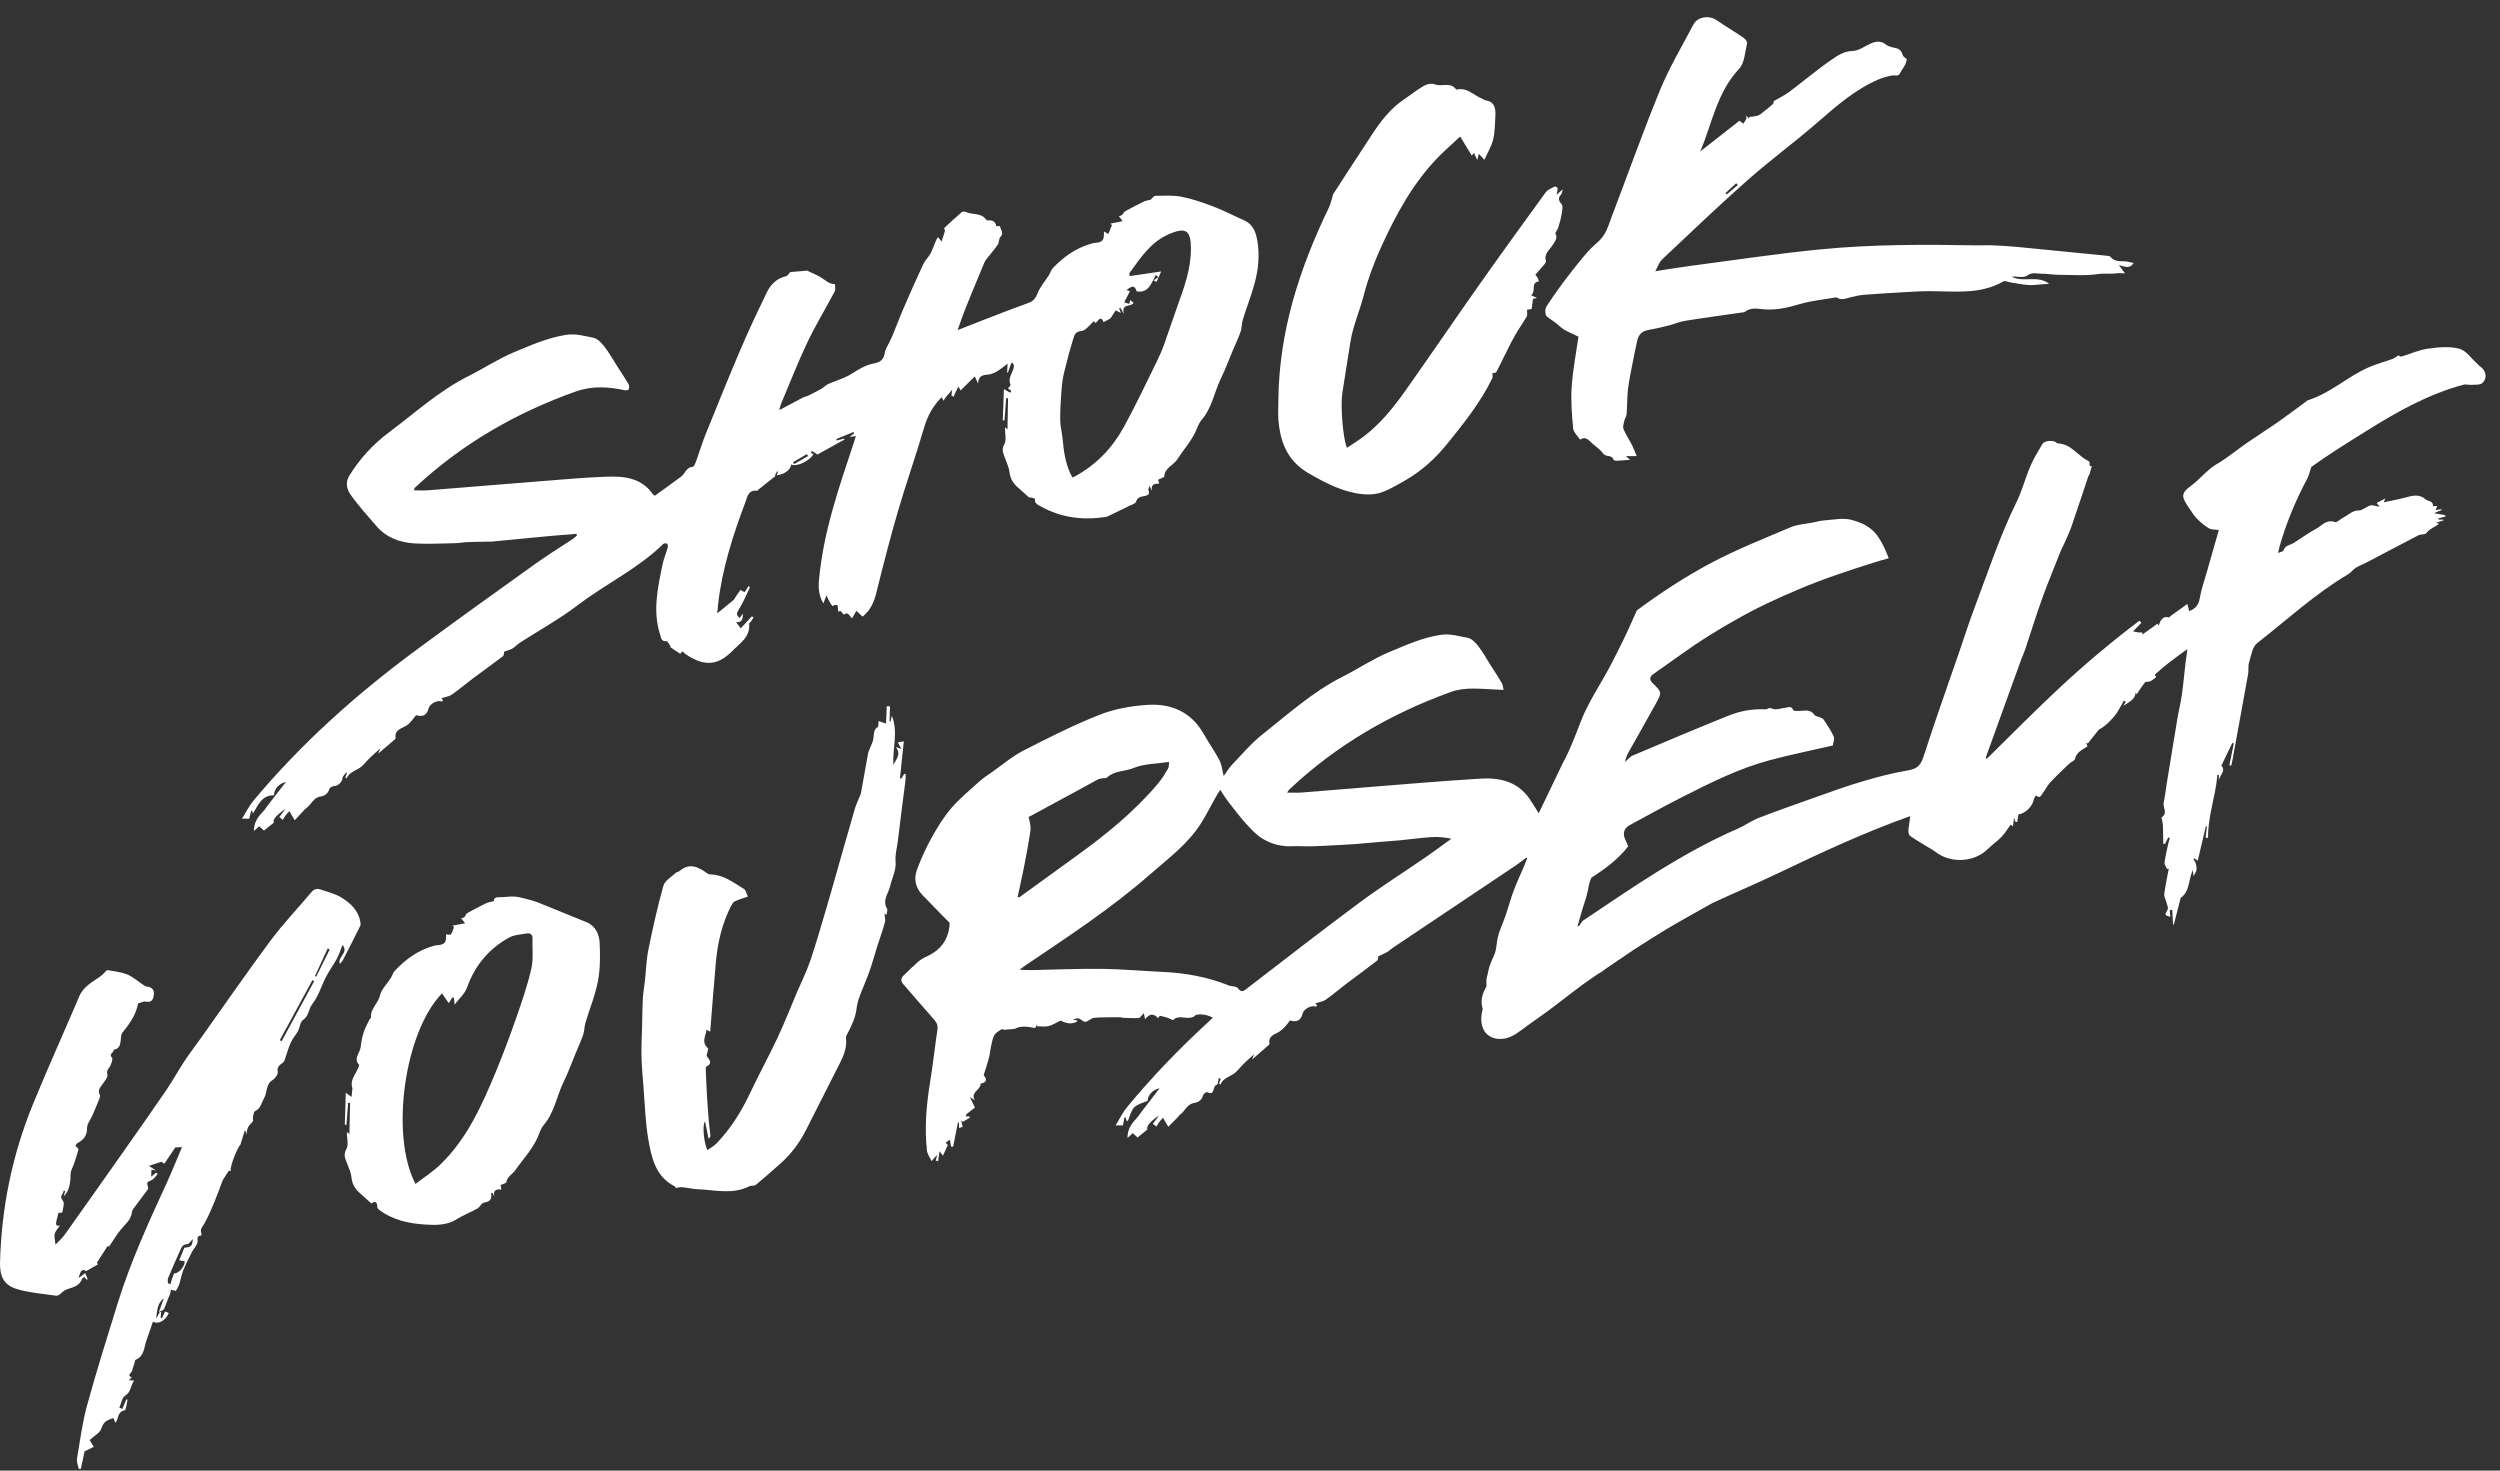
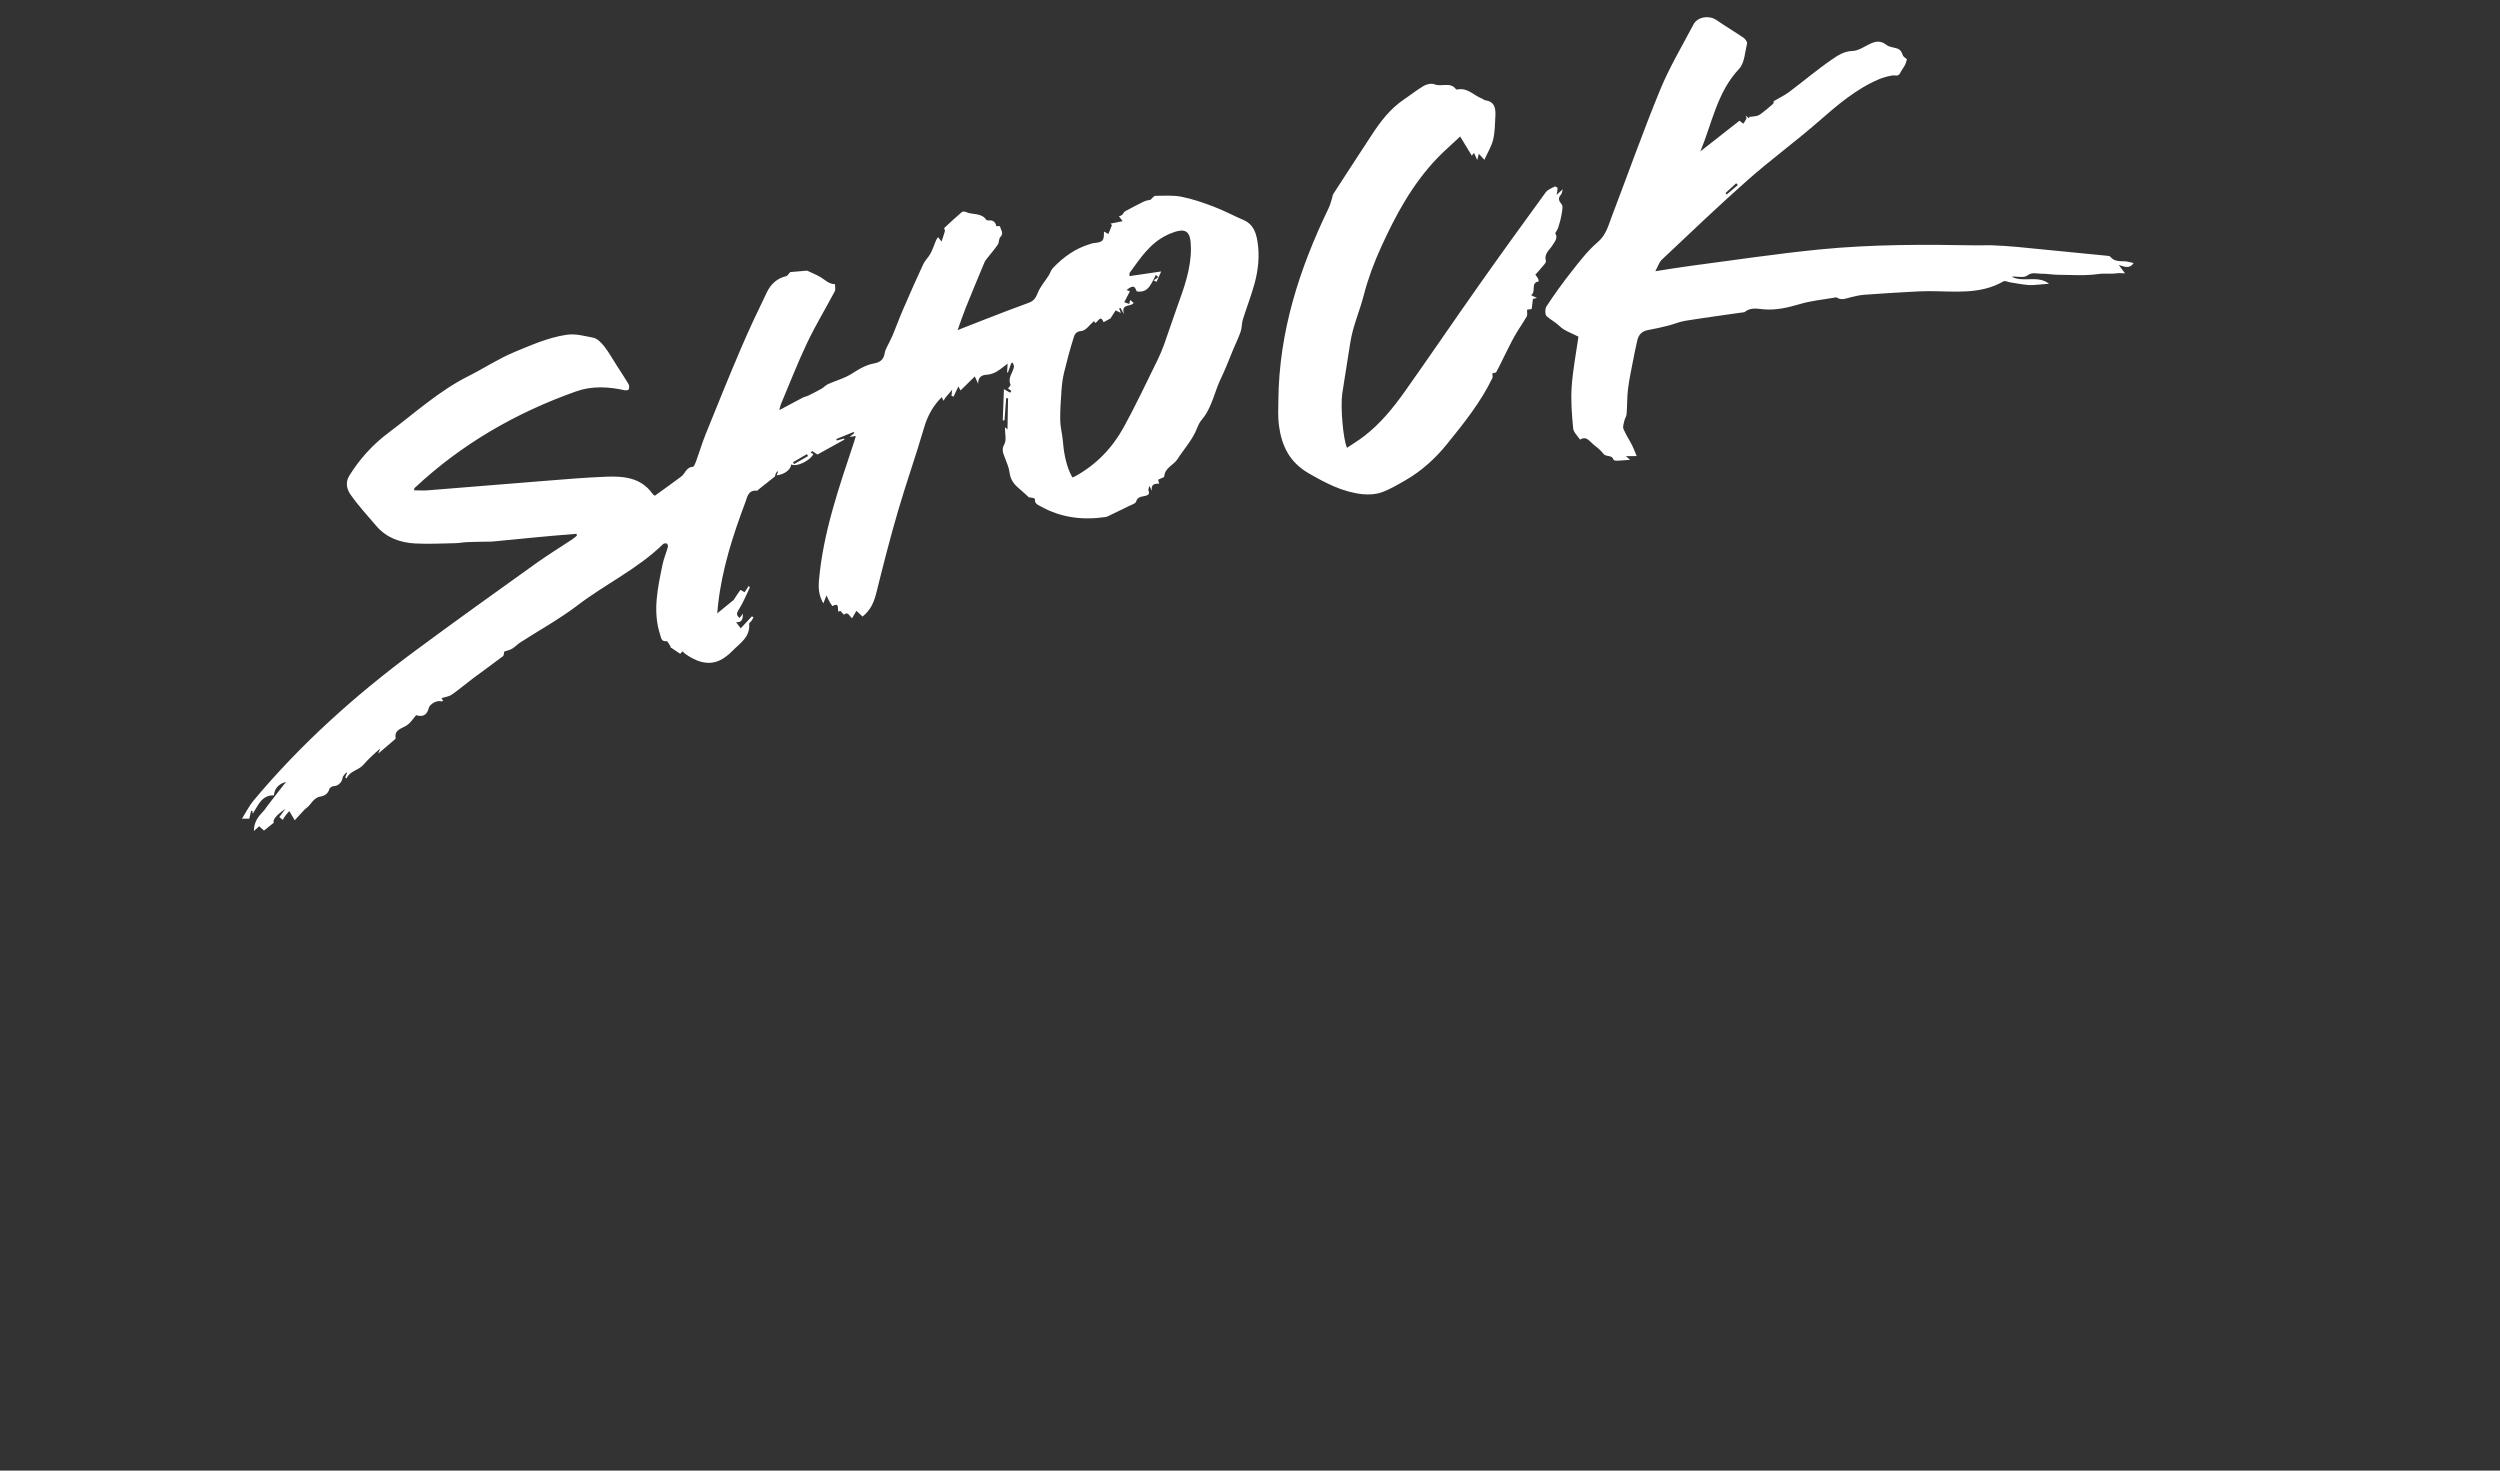
<svg xmlns="http://www.w3.org/2000/svg" width="102" height="60" viewBox="0 0 102 60" fill="none">
  <rect x="0" y="0" width="102" height="60" fill="#333333" stroke="none" />
  <path fill-rule="evenodd" clip-rule="evenodd" d="M52.18 17.353C52.135 17.015 52.154 16.667 52.158 16.323C52.183 13.538 53.014 10.964 54.212 8.484C54.278 8.348 54.312 8.196 54.358 8.051C54.371 8.01 54.369 7.962 54.391 7.927C54.593 7.609 54.798 7.294 55.004 6.979C55.32 6.493 55.638 6.008 55.955 5.523C56.319 4.965 56.716 4.438 57.279 4.059C57.553 3.875 57.811 3.664 58.096 3.5C58.217 3.431 58.412 3.391 58.532 3.44C58.815 3.556 59.171 3.328 59.401 3.637C59.41 3.648 59.434 3.658 59.447 3.654C59.873 3.557 60.138 3.902 60.482 4.031C60.522 4.045 60.555 4.085 60.595 4.091C60.996 4.146 61.029 4.435 61.011 4.748C60.991 5.065 60.995 5.389 60.921 5.694C60.855 5.966 60.699 6.217 60.562 6.52C60.454 6.404 60.406 6.352 60.337 6.276C60.314 6.364 60.3 6.422 60.272 6.529C60.217 6.41 60.183 6.336 60.139 6.24C60.098 6.291 60.061 6.337 60.05 6.351C59.906 6.115 59.755 5.866 59.575 5.57C59.232 5.891 58.927 6.155 58.649 6.443C57.629 7.501 56.944 8.774 56.343 10.095C56.055 10.728 55.815 11.373 55.639 12.055C55.472 12.698 55.194 13.314 55.092 13.98C54.987 14.669 54.87 15.355 54.766 16.043C54.685 16.572 54.794 17.903 54.957 18.271C55.196 18.109 55.437 17.964 55.658 17.794C56.32 17.285 56.843 16.642 57.32 15.968C58.336 14.535 59.322 13.081 60.334 11.646C61.232 10.372 62.146 9.11 63.063 7.85C63.144 7.739 63.301 7.681 63.43 7.611C63.454 7.599 63.547 7.649 63.548 7.672C63.551 7.755 63.528 7.839 63.51 7.947C63.579 7.886 63.642 7.829 63.763 7.721C63.726 7.838 63.724 7.898 63.694 7.933C63.565 8.076 63.581 8.175 63.712 8.328C63.782 8.409 63.734 8.606 63.712 8.745C63.683 8.925 63.633 9.101 63.579 9.275C63.554 9.356 63.499 9.429 63.453 9.515C63.577 9.706 63.434 9.862 63.332 10.021C63.208 10.214 62.988 10.355 63.073 10.648C63.093 10.715 62.967 10.829 62.899 10.915C62.82 11.015 62.731 11.107 62.642 11.207C62.687 11.269 62.725 11.315 62.753 11.367C62.771 11.4 62.773 11.442 62.783 11.48C62.428 11.536 62.692 11.899 62.467 12.043C62.552 12.083 62.607 12.108 62.707 12.156C62.616 12.179 62.569 12.191 62.544 12.198C62.527 12.335 62.509 12.474 62.491 12.608C62.39 12.623 62.31 12.635 62.303 12.636C62.3 12.756 62.327 12.851 62.292 12.91C62.138 13.178 61.955 13.43 61.803 13.699C61.636 13.996 61.49 14.305 61.336 14.61C61.24 14.801 61.152 14.996 61.047 15.182C61.028 15.216 60.944 15.213 60.888 15.228C60.888 15.288 60.914 15.371 60.887 15.428C60.409 16.419 59.723 17.27 59.038 18.117C58.565 18.702 58.011 19.208 57.355 19.587C57.035 19.771 56.713 19.965 56.369 20.088C56.127 20.174 55.842 20.189 55.584 20.162C54.781 20.075 54.091 19.713 53.395 19.311C52.606 18.856 52.289 18.181 52.18 17.353ZM70.837 7.476C70.859 7.501 70.881 7.525 70.903 7.549C70.753 7.677 70.603 7.805 70.453 7.933C70.434 7.915 70.416 7.897 70.398 7.879C70.544 7.745 70.691 7.61 70.837 7.476ZM63.104 12.904C63.269 13.047 63.465 13.144 63.633 13.308C63.83 13.501 64.129 13.592 64.4 13.736C64.303 14.426 64.17 15.103 64.124 15.787C64.086 16.348 64.132 16.917 64.185 17.478C64.2 17.639 64.368 17.785 64.467 17.938C64.723 17.771 64.846 18 64.998 18.123C65.146 18.242 65.305 18.358 65.413 18.508C65.523 18.66 65.772 18.541 65.83 18.758C65.837 18.783 65.924 18.799 65.973 18.798C66.145 18.79 66.316 18.774 66.51 18.759C66.455 18.713 66.41 18.676 66.333 18.611C66.482 18.61 66.59 18.61 66.777 18.608C66.708 18.444 66.659 18.303 66.592 18.172C66.477 17.947 66.335 17.734 66.238 17.503C66.201 17.414 66.246 17.285 66.27 17.178C66.292 17.078 66.358 16.985 66.366 16.887C66.392 16.55 66.382 16.21 66.422 15.876C66.469 15.494 66.551 15.116 66.624 14.737C66.679 14.451 66.737 14.165 66.803 13.882C66.856 13.653 66.994 13.511 67.236 13.467C67.514 13.417 67.79 13.355 68.063 13.286C68.296 13.228 68.519 13.126 68.754 13.089C69.53 12.964 70.308 12.861 71.086 12.748C71.12 12.743 71.162 12.746 71.186 12.727C71.42 12.535 71.693 12.595 71.952 12.619C72.47 12.667 72.953 12.547 73.447 12.403C73.916 12.265 74.413 12.22 74.898 12.135C74.914 12.133 74.935 12.134 74.948 12.142C75.142 12.27 75.327 12.17 75.516 12.127C75.692 12.086 75.87 12.041 76.049 12.027C76.666 11.98 77.284 11.944 77.903 11.909C78.176 11.893 78.449 11.878 78.722 11.879C79.746 11.881 80.787 12.03 81.74 11.48C81.806 11.443 81.929 11.507 82.026 11.522C82.265 11.559 82.503 11.607 82.744 11.628C82.897 11.642 83.052 11.619 83.207 11.61C83.338 11.601 83.471 11.588 83.603 11.576C83.124 11.211 82.554 11.543 82.076 11.291C82.291 11.264 82.566 11.349 82.7 11.248C82.911 11.088 83.096 11.169 83.29 11.168C83.517 11.165 83.743 11.209 83.97 11.211C84.52 11.215 85.078 11.258 85.617 11.18C85.87 11.144 86.112 11.187 86.356 11.15C86.459 11.134 86.565 11.151 86.7 11.153C86.613 11.035 86.554 10.956 86.448 10.813C86.703 10.887 86.89 10.978 87.052 10.731C86.916 10.703 86.805 10.666 86.692 10.662C86.477 10.653 86.259 10.675 86.102 10.474C86.077 10.442 86.008 10.439 85.957 10.434C84.752 10.314 83.547 10.193 82.341 10.078C81.995 10.045 81.648 10.024 81.302 10.009C81.087 9.999 80.872 10.015 80.656 10.011C78.525 9.972 76.391 9.967 74.268 10.175C72.478 10.351 70.698 10.622 68.913 10.856C68.481 10.912 68.051 10.987 67.537 11.066C67.649 10.863 67.695 10.696 67.804 10.594C68.962 9.505 70.11 8.403 71.301 7.35C72.234 6.526 73.244 5.787 74.183 4.969C74.95 4.302 75.71 3.638 76.657 3.235C76.828 3.162 77.013 3.113 77.197 3.08C77.314 3.06 77.449 3.141 77.528 2.978C77.583 2.863 77.666 2.762 77.725 2.649C77.76 2.582 77.774 2.504 77.802 2.416C77.759 2.375 77.655 2.323 77.632 2.247C77.587 2.103 77.521 2.01 77.375 1.969C77.234 1.93 77.068 1.914 76.961 1.828C76.771 1.675 76.582 1.673 76.381 1.753C76.113 1.86 75.854 2.071 75.587 2.079C75.236 2.089 74.981 2.262 74.74 2.428C74.139 2.84 73.581 3.315 72.996 3.753C72.806 3.895 72.586 3.998 72.364 4.129C72.365 4.126 72.373 4.21 72.336 4.243C72.171 4.393 71.994 4.53 71.817 4.666C71.773 4.7 71.714 4.722 71.659 4.733C71.565 4.752 71.469 4.759 71.374 4.77C71.368 4.835 71.355 4.824 71.342 4.814C71.302 4.781 71.261 4.747 71.221 4.714C71.234 4.755 71.268 4.805 71.255 4.835C71.224 4.91 71.172 4.976 71.129 5.046C71.086 5.013 71.044 4.981 70.971 4.925C70.452 5.331 69.913 5.755 69.374 6.177C69.854 5.033 70.052 3.768 70.955 2.809C71.18 2.57 71.194 2.126 71.28 1.77C71.295 1.707 71.205 1.588 71.133 1.539C70.774 1.294 70.398 1.072 70.041 0.824C69.737 0.614 69.263 0.678 69.095 0.996C68.63 1.879 68.114 2.743 67.735 3.663C67.035 5.365 66.421 7.104 65.764 8.824C65.62 9.2 65.533 9.586 65.183 9.883C64.774 10.23 64.441 10.674 64.105 11.098C63.748 11.549 63.414 12.019 63.097 12.499C63.033 12.597 63.033 12.842 63.104 12.904ZM32.921 18.528C32.937 18.554 32.953 18.58 32.969 18.607C32.78 18.716 32.59 18.825 32.401 18.934C32.385 18.909 32.369 18.884 32.353 18.86C32.542 18.749 32.732 18.638 32.921 18.528ZM43.308 15.938C43.326 15.69 43.356 15.44 43.414 15.2C43.526 14.732 43.652 14.268 43.794 13.809C43.838 13.668 43.875 13.524 44.122 13.505C44.302 13.491 44.464 13.244 44.636 13.099C44.642 13.11 44.663 13.144 44.684 13.179C44.799 13.138 44.895 12.822 45.028 13.144C45.108 13.101 45.187 13.057 45.307 12.992C45.354 12.918 45.434 12.794 45.519 12.664C45.573 12.691 45.63 12.719 45.732 12.768C45.696 12.676 45.678 12.63 45.66 12.585C45.678 12.576 45.695 12.567 45.713 12.558C45.748 12.622 45.783 12.686 45.857 12.82C45.729 12.36 46.139 12.54 46.253 12.359C46.211 12.323 46.164 12.284 46.111 12.239C46.1 12.288 46.089 12.333 46.073 12.402C46.01 12.38 45.952 12.359 45.87 12.33C45.953 12.169 46.027 12.026 46.1 11.883C46.088 11.879 46.031 11.858 45.962 11.833C46.223 11.633 46.294 11.652 46.377 11.888C46.869 11.971 46.975 11.545 47.159 11.217C47.193 11.248 47.227 11.278 47.261 11.309C47.196 11.352 47.131 11.395 47.066 11.438C47.106 11.459 47.147 11.48 47.188 11.501C47.241 11.38 47.295 11.258 47.376 11.076C46.926 11.143 46.529 11.2 46.087 11.265C46.087 11.249 46.065 11.165 46.098 11.121C46.522 10.539 46.916 9.926 47.599 9.598C47.63 9.583 47.659 9.565 47.691 9.551C48.38 9.262 48.584 9.391 48.59 10.123C48.597 10.967 48.309 11.742 48.029 12.52C47.845 13.029 47.68 13.544 47.496 14.054C47.415 14.279 47.32 14.501 47.214 14.716C46.763 15.628 46.332 16.553 45.841 17.443C45.377 18.284 44.721 18.964 43.866 19.433C43.837 19.448 43.805 19.46 43.756 19.481C43.719 19.409 43.68 19.345 43.65 19.276C43.471 18.86 43.4 18.42 43.362 17.971C43.339 17.697 43.262 17.426 43.257 17.153C43.251 16.748 43.278 16.342 43.308 15.938ZM10.298 33.091C10.303 33.128 10.308 33.165 10.312 33.202C10.534 32.86 10.672 32.435 11.178 32.449C11.184 32.183 11.39 31.96 11.673 31.905C11.625 31.96 11.593 31.995 11.565 32.032C11.348 32.311 11.133 32.59 10.918 32.87C10.858 32.948 10.807 33.034 10.739 33.104C10.535 33.316 10.36 33.539 10.358 33.907C10.454 33.821 10.514 33.766 10.574 33.712C10.629 33.761 10.7 33.825 10.77 33.887C10.906 33.777 11.031 33.678 11.17 33.567C11.125 33.457 11.229 33.29 11.646 32.998C11.566 33.107 11.486 33.215 11.396 33.338C11.438 33.372 11.488 33.411 11.539 33.45C11.57 33.397 11.598 33.341 11.635 33.291C11.679 33.231 11.731 33.176 11.803 33.092C11.898 33.253 11.969 33.372 12.025 33.467C12.137 33.344 12.249 33.221 12.363 33.099C12.405 33.054 12.446 33.007 12.495 32.973C12.701 32.83 12.781 32.543 13.076 32.498C13.246 32.471 13.386 32.382 13.44 32.187C13.455 32.133 13.564 32.072 13.63 32.072C13.793 32.072 13.964 31.901 13.975 31.744C13.98 31.666 14.07 31.593 14.124 31.519C14.126 31.515 14.149 31.526 14.161 31.529C14.136 31.592 14.111 31.654 14.086 31.716C14.104 31.73 14.122 31.745 14.141 31.76C14.272 31.446 14.623 31.441 14.838 31.191C15.032 30.965 15.273 30.744 15.515 30.539C15.494 30.59 15.474 30.64 15.43 30.748C15.678 30.537 15.881 30.366 16.082 30.192C16.107 30.17 16.148 30.135 16.143 30.114C16.076 29.768 16.414 29.715 16.581 29.605C16.763 29.485 16.847 29.328 16.977 29.18C17.257 29.262 17.419 29.176 17.49 28.895C17.537 28.711 17.852 28.55 18.023 28.621C18.032 28.625 18.05 28.605 18.079 28.587C18.055 28.55 18.033 28.516 18.011 28.484C18.154 28.438 18.313 28.422 18.428 28.344C18.724 28.139 18.998 27.903 19.286 27.687C19.696 27.381 20.114 27.084 20.52 26.773C20.564 26.739 20.558 26.639 20.573 26.584C20.663 26.552 20.789 26.527 20.895 26.466C21.012 26.4 21.103 26.291 21.217 26.218C22.005 25.71 22.833 25.256 23.575 24.689C24.71 23.823 26.023 23.208 27.054 22.199C27.085 22.168 27.171 22.158 27.207 22.179C27.24 22.197 27.261 22.279 27.248 22.323C27.18 22.564 27.079 22.799 27.029 23.044C26.834 23.995 26.619 24.95 26.94 25.915C26.974 26.016 26.982 26.191 27.193 26.158C27.238 26.151 27.308 26.306 27.366 26.386C27.357 26.39 27.349 26.395 27.34 26.399C27.474 26.489 27.607 26.578 27.755 26.676C27.777 26.65 27.806 26.615 27.84 26.575C27.892 26.619 27.941 26.668 27.997 26.706C28.366 26.951 28.771 27.131 29.211 27.001C29.453 26.929 29.689 26.756 29.867 26.572C30.174 26.254 30.614 26.002 30.566 25.453C30.562 25.413 30.634 25.37 30.665 25.325C30.694 25.282 30.717 25.234 30.743 25.188C30.721 25.174 30.699 25.16 30.677 25.146C30.525 25.308 30.375 25.47 30.221 25.636C30.147 25.538 30.093 25.466 30.031 25.383C30.312 25.412 30.296 25.212 30.316 25.036C30.271 25.093 30.226 25.15 30.175 25.215C30.04 25.097 30.044 25.025 30.136 24.881C30.317 24.597 30.445 24.28 30.592 23.975C30.597 23.965 30.568 23.938 30.547 23.907C30.481 24.007 30.422 24.097 30.379 24.163C30.309 24.125 30.214 24.064 30.208 24.072C30.116 24.192 30.035 24.322 29.933 24.478C29.742 24.634 29.514 24.821 29.262 25.027C29.277 24.875 29.287 24.764 29.299 24.654C29.46 23.214 29.901 21.849 30.407 20.501C30.493 20.271 30.527 19.977 30.892 20.022C30.908 20.024 30.926 19.988 30.945 19.973C31.17 19.794 31.396 19.614 31.622 19.436C31.626 19.358 31.663 19.295 31.704 19.235C31.707 19.23 31.732 19.24 31.747 19.242C31.729 19.289 31.712 19.335 31.689 19.393C32.015 19.355 32.261 19.162 32.281 18.947C32.488 19.068 33.052 18.802 33.188 18.523C33.153 18.509 33.117 18.494 33.082 18.48C33.099 18.453 33.115 18.425 33.131 18.398C33.215 18.453 33.299 18.509 33.352 18.544C33.722 18.34 34.088 18.137 34.454 17.935C34.449 17.921 34.443 17.908 34.438 17.895C34.339 17.921 34.24 17.946 34.141 17.972C34.135 17.952 34.128 17.933 34.122 17.913C34.357 17.817 34.592 17.721 34.827 17.625C34.835 17.641 34.843 17.657 34.852 17.674C34.795 17.721 34.738 17.767 34.664 17.827C34.755 17.814 34.828 17.803 34.919 17.79C34.889 17.888 34.865 17.97 34.839 18.051C34.228 19.893 33.585 21.725 33.414 23.68C33.385 24.002 33.408 24.298 33.592 24.618C33.638 24.501 33.667 24.428 33.721 24.291C33.78 24.416 33.809 24.488 33.847 24.555C33.883 24.618 33.959 24.732 33.965 24.729C34.29 24.549 34.139 24.885 34.218 24.965C34.238 24.948 34.257 24.929 34.276 24.912C34.331 24.971 34.385 25.03 34.43 25.079C34.612 24.929 34.654 25.146 34.765 25.226C34.83 25.115 34.893 25.005 34.941 24.922C35.007 24.984 35.108 25.078 35.191 25.156C35.537 24.885 35.667 24.541 35.762 24.158C36.037 23.047 36.321 21.938 36.642 20.84C36.975 19.7 37.374 18.58 37.705 17.44C37.846 16.959 38.072 16.553 38.422 16.204C38.444 16.248 38.469 16.3 38.495 16.352C38.524 16.305 38.55 16.254 38.584 16.211C38.655 16.124 38.729 16.041 38.848 15.903C38.834 16.029 38.826 16.089 38.82 16.148C38.848 16.16 38.876 16.171 38.904 16.183C38.968 16.049 39.031 15.915 39.1 15.769C39.138 15.837 39.174 15.9 39.191 15.93C39.381 15.742 39.562 15.565 39.772 15.358C39.811 15.444 39.86 15.552 39.909 15.66C39.904 15.408 40.023 15.3 40.274 15.287C40.403 15.281 40.539 15.23 40.654 15.166C40.799 15.086 40.926 14.972 41.111 14.837C41.1 15.013 41.095 15.102 41.089 15.192C41.1 15.195 41.112 15.198 41.123 15.2C41.167 15.075 41.212 14.95 41.256 14.825C41.276 14.814 41.296 14.804 41.315 14.793C41.335 14.85 41.378 14.909 41.37 14.961C41.332 15.205 41.103 15.412 41.23 15.694C41.243 15.723 41.166 15.792 41.127 15.848C41.176 15.885 41.218 15.917 41.261 15.948C41.246 15.974 41.232 15.999 41.218 16.024C41.14 15.979 41.061 15.935 40.96 15.877C40.944 16.288 40.928 16.719 40.913 17.15C40.936 17.151 40.96 17.152 40.983 17.153C41.006 16.851 41.029 16.548 41.052 16.245C41.078 16.247 41.104 16.248 41.129 16.248C41.121 16.676 41.113 17.103 41.105 17.518C41.086 17.503 41.05 17.473 41.001 17.431C40.999 17.683 41.074 17.951 40.977 18.124C40.848 18.353 40.938 18.502 41.003 18.686C41.071 18.879 41.165 19.07 41.189 19.269C41.22 19.54 41.346 19.733 41.544 19.901C41.694 20.028 41.838 20.164 41.984 20.296C42.078 20.289 42.231 20.335 42.228 20.359C42.2 20.548 42.347 20.596 42.457 20.658C43.291 21.127 44.187 21.232 45.12 21.092C45.178 21.083 45.232 21.048 45.286 21.023C45.549 20.896 45.812 20.77 46.074 20.64C46.173 20.591 46.33 20.547 46.351 20.471C46.408 20.264 46.573 20.267 46.714 20.235C46.855 20.202 46.916 20.157 46.857 20.008C46.843 19.973 46.871 19.922 46.892 19.823C46.947 19.925 46.975 19.977 47.003 20.028C46.948 19.789 47.074 19.719 47.295 19.736C47.277 19.665 47.265 19.618 47.252 19.572C47.351 19.52 47.499 19.483 47.502 19.437C47.526 19.077 47.884 18.982 48.045 18.728C48.307 18.316 48.648 17.955 48.832 17.489C48.882 17.362 48.942 17.231 49.03 17.128C49.452 16.634 49.545 15.989 49.819 15.428C50.006 15.046 50.152 14.643 50.318 14.25C50.42 14.008 50.536 13.771 50.621 13.523C50.672 13.372 50.659 13.198 50.706 13.044C50.86 12.551 51.049 12.069 51.185 11.572C51.34 11.004 51.4 10.42 51.302 9.834C51.242 9.48 51.127 9.15 50.755 8.986C50.34 8.805 49.939 8.591 49.516 8.43C49.092 8.268 48.656 8.117 48.212 8.029C47.864 7.96 47.496 7.987 47.136 7.989C47.076 7.99 47.017 8.087 46.947 8.148C46.872 8.168 46.762 8.179 46.669 8.224C46.42 8.343 46.177 8.475 45.934 8.604C45.898 8.623 45.858 8.652 45.842 8.687C45.815 8.751 45.734 8.823 45.649 8.812C45.714 8.902 45.767 8.977 45.802 9.025C45.633 9.059 45.471 9.091 45.309 9.123C45.329 9.144 45.347 9.164 45.367 9.185C45.32 9.303 45.273 9.42 45.222 9.546C45.141 9.501 45.095 9.476 45.041 9.447C45.048 9.834 45.005 9.878 44.61 9.92C44.568 9.925 44.526 9.942 44.485 9.954C43.882 10.131 43.389 10.485 42.961 10.933C42.884 11.014 42.852 11.137 42.79 11.235C42.638 11.476 42.439 11.697 42.338 11.956C42.259 12.162 42.171 12.283 41.964 12.357C41.364 12.572 40.771 12.806 40.176 13.035C39.829 13.168 39.483 13.307 39.069 13.469C39.197 13.117 39.291 12.834 39.402 12.557C39.652 11.935 39.911 11.316 40.169 10.697C40.191 10.644 40.229 10.596 40.266 10.55C40.415 10.359 40.576 10.176 40.712 9.976C40.77 9.89 40.746 9.739 40.814 9.671C40.977 9.506 40.822 9.374 40.8 9.23C40.798 9.222 40.712 9.227 40.648 9.226C40.623 9.079 40.53 8.968 40.326 8.994C40.297 8.998 40.251 8.986 40.237 8.965C40.034 8.669 39.678 8.776 39.41 8.65C39.364 8.628 39.277 8.625 39.243 8.653C38.997 8.863 38.759 9.082 38.524 9.304C38.509 9.318 38.563 9.389 38.553 9.425C38.516 9.564 38.466 9.699 38.414 9.856C38.361 9.787 38.323 9.737 38.275 9.675C38.242 9.723 38.212 9.755 38.196 9.793C38.118 9.976 38.059 10.167 37.966 10.341C37.885 10.495 37.744 10.618 37.671 10.775C37.387 11.383 37.116 11.998 36.85 12.614C36.695 12.972 36.562 13.339 36.412 13.698C36.342 13.864 36.252 14.021 36.173 14.184C36.145 14.245 36.114 14.308 36.104 14.373C36.057 14.672 35.929 14.781 35.628 14.835C35.458 14.865 35.291 14.938 35.135 15.018C34.934 15.12 34.753 15.263 34.55 15.36C34.303 15.478 34.038 15.558 33.788 15.67C33.689 15.714 33.613 15.807 33.516 15.861C33.339 15.962 33.156 16.053 32.973 16.143C32.905 16.176 32.824 16.186 32.757 16.221C32.447 16.383 32.138 16.549 31.796 16.732C31.825 16.623 31.835 16.555 31.86 16.494C32.215 15.655 32.544 14.803 32.935 13.981C33.274 13.267 33.688 12.587 34.058 11.887C34.099 11.809 34.065 11.692 34.066 11.593C33.834 11.597 33.684 11.437 33.506 11.325C33.336 11.219 33.145 11.146 32.93 11.042C32.728 11.059 32.472 11.081 32.24 11.101C32.181 11.163 32.136 11.253 32.074 11.268C31.7 11.354 31.448 11.597 31.291 11.919C30.923 12.678 30.562 13.441 30.231 14.216C29.735 15.376 29.263 16.546 28.791 17.715C28.646 18.074 28.536 18.446 28.404 18.81C28.372 18.897 28.316 19.045 28.267 19.047C27.997 19.057 27.961 19.317 27.801 19.438C27.448 19.704 27.086 19.959 26.717 20.226C26.689 20.204 26.649 20.183 26.626 20.151C26.154 19.48 25.443 19.423 24.724 19.45C23.849 19.483 22.975 19.561 22.101 19.63C20.556 19.751 19.012 19.882 17.468 20.004C17.278 20.019 17.087 20.005 16.896 20.005C16.893 19.931 16.912 19.914 16.93 19.897C18.839 18.113 21.054 16.837 23.508 15.968C24.158 15.737 24.829 15.776 25.497 15.924C25.547 15.935 25.646 15.913 25.654 15.886C25.674 15.821 25.678 15.729 25.645 15.672C25.501 15.428 25.341 15.192 25.188 14.953C25.012 14.678 24.853 14.39 24.654 14.134C24.537 13.983 24.368 13.808 24.199 13.777C23.838 13.711 23.494 13.599 23.09 13.663C22.344 13.78 21.671 14.081 20.994 14.361C20.346 14.629 19.751 15.025 19.12 15.341C17.915 15.944 16.928 16.85 15.862 17.647C15.214 18.131 14.678 18.72 14.251 19.409C14.078 19.687 14.155 19.971 14.302 20.179C14.616 20.628 14.993 21.034 15.349 21.454C15.762 21.939 16.321 22.139 16.931 22.173C17.478 22.202 18.029 22.172 18.578 22.162C18.733 22.159 18.886 22.126 19.041 22.119C19.288 22.108 19.537 22.107 19.785 22.101C19.887 22.099 19.989 22.105 20.091 22.095C20.63 22.045 21.168 21.99 21.707 21.938C21.975 21.912 22.242 21.887 22.511 21.863C22.847 21.834 23.184 21.807 23.521 21.779C23.527 21.804 23.532 21.83 23.537 21.855C23.472 21.907 23.41 21.964 23.34 22.011C22.846 22.338 22.339 22.648 21.858 22.993C20.194 24.185 18.528 25.375 16.884 26.593C14.484 28.373 12.271 30.359 10.351 32.655C10.171 32.87 10.045 33.129 9.872 33.402C10.006 33.401 10.092 33.401 10.17 33.401C10.198 33.281 10.221 33.18 10.245 33.079C10.263 33.083 10.28 33.087 10.298 33.091Z" fill="white" />
-   <path fill-rule="evenodd" clip-rule="evenodd" d="M21.676 39.534C21.518 40.218 21.286 40.887 21.054 41.552C20.803 42.273 20.535 42.989 20.244 43.694C19.672 45.076 19.066 46.446 17.972 47.508C17.671 47.801 17.309 48.029 16.953 48.304C15.907 46.319 16.503 42.097 18.033 40.531C18.13 40.67 18.226 40.808 18.31 40.928C18.355 40.855 18.406 40.774 18.458 40.693C18.479 40.7 18.5 40.708 18.521 40.716C18.529 40.792 18.536 40.869 18.549 40.994C18.734 40.728 18.955 40.573 19.066 40.263C19.38 39.389 19.957 38.697 20.776 38.25C20.986 38.136 21.254 38.127 21.497 38.084C21.639 38.06 21.73 38.132 21.726 38.289C21.715 38.705 21.768 39.136 21.676 39.534ZM23.922 37.622C23.262 37.353 22.603 37.084 21.942 36.817C21.855 36.782 21.764 36.753 21.673 36.73C21.457 36.676 21.243 36.603 21.024 36.582C20.818 36.562 20.607 36.61 20.398 36.605C20.247 36.602 20.145 36.625 20.152 36.766C20.03 36.798 19.921 36.81 19.827 36.855C19.578 36.975 19.335 37.108 19.091 37.24C19.056 37.259 19.015 37.291 19.003 37.326C18.975 37.411 18.919 37.463 18.81 37.455C18.875 37.54 18.93 37.612 18.975 37.67C18.808 37.702 18.637 37.733 18.466 37.765C18.484 37.786 18.503 37.806 18.521 37.827C18.483 37.927 18.458 38.038 18.398 38.122C18.375 38.154 18.268 38.123 18.199 38.12C18.217 38.474 18.15 38.546 17.79 38.569C17.747 38.571 17.706 38.588 17.665 38.599C17.049 38.777 16.549 39.141 16.113 39.601C16.035 39.683 16.004 39.808 15.942 39.907C15.793 40.143 15.564 40.358 15.504 40.614C15.425 40.943 15.108 41.158 15.135 41.52C15.137 41.544 15.087 41.569 15.073 41.6C14.993 41.769 14.899 41.933 14.842 42.11C14.78 42.306 14.735 42.511 14.715 42.715C14.691 42.957 14.407 43.177 14.65 43.448C14.67 43.47 14.616 43.56 14.592 43.617C14.487 43.864 14.274 44.08 14.376 44.388C14.386 44.415 14.373 44.45 14.37 44.482C14.363 44.556 14.357 44.629 14.344 44.755C14.284 44.712 14.211 44.66 14.108 44.587C14.094 45.033 14.081 45.462 14.068 45.89C14.091 45.891 14.113 45.892 14.136 45.892C14.158 45.593 14.181 45.293 14.204 44.994C14.231 44.996 14.258 44.998 14.285 44.999C14.275 45.426 14.265 45.852 14.255 46.269C14.242 46.259 14.207 46.23 14.151 46.186C14.151 46.435 14.229 46.705 14.133 46.877C13.991 47.129 14.095 47.292 14.172 47.494C14.239 47.672 14.324 47.852 14.34 48.036C14.364 48.312 14.49 48.51 14.686 48.682C14.84 48.817 14.991 48.957 15.154 49.104C15.265 49.023 15.379 48.983 15.391 49.219C15.394 49.263 15.418 49.321 15.452 49.347C16.018 49.784 16.699 49.924 17.372 49.963C17.779 49.987 18.237 49.998 18.633 49.745C18.898 49.575 19.199 49.465 19.474 49.31C19.577 49.252 19.642 49.086 19.741 49.069C19.974 49.028 20.088 48.94 20.034 48.692C20.033 48.687 20.062 48.677 20.09 48.662C20.116 48.714 20.142 48.766 20.168 48.818C20.114 48.573 20.234 48.508 20.456 48.531C20.442 48.451 20.431 48.39 20.424 48.348C20.518 48.304 20.652 48.277 20.66 48.231C20.696 47.998 20.902 47.915 21.012 47.76C21.365 47.258 21.805 46.81 22.014 46.212C22.054 46.098 22.113 45.983 22.19 45.892C22.621 45.386 22.712 44.722 22.993 44.147C23.183 43.76 23.329 43.353 23.495 42.954C23.596 42.708 23.709 42.467 23.794 42.215C23.846 42.062 23.838 41.888 23.885 41.731C24.054 41.164 24.287 40.61 24.396 40.032C24.492 39.526 24.49 38.994 24.466 38.476C24.45 38.117 24.3 37.777 23.922 37.622ZM36.945 31.83C36.841 32.658 36.727 33.486 36.632 34.316C36.6 34.597 36.511 34.858 36.541 35.165C36.572 35.49 36.392 35.834 36.312 36.172C36.242 36.466 35.992 36.732 36.189 37.071C36.225 37.133 36.177 37.245 36.168 37.335C36.14 37.312 36.113 37.288 36.085 37.265C36.094 37.387 36.135 37.517 36.105 37.628C36.017 37.956 35.898 38.274 35.795 38.597C35.688 38.936 35.597 39.281 35.479 39.616C35.352 39.974 35.195 40.321 35.064 40.677C35.007 40.831 34.968 40.995 34.947 41.158C34.899 41.543 34.731 41.877 34.555 42.211C34.533 42.253 34.51 42.306 34.516 42.35C34.562 42.716 34.436 43.04 34.279 43.353C33.818 44.268 33.352 45.179 32.891 46.094C32.625 46.621 32.28 47.085 31.839 47.475C31.507 47.768 31.177 48.063 30.835 48.344C30.775 48.394 30.653 48.359 30.577 48.398C29.893 48.749 29.177 48.549 28.473 48.521C28.256 48.512 28.041 48.458 27.824 48.437C27.748 48.429 27.67 48.456 27.569 48.471C27.569 48.471 27.557 48.416 27.525 48.4C26.75 48.008 26.584 47.244 26.454 46.501C26.33 45.792 26.312 45.064 26.253 44.343C26.219 43.918 26.182 43.492 26.172 43.065C26.163 42.674 26.188 42.283 26.197 41.892C26.206 41.51 26.207 41.127 26.227 40.745C26.241 40.496 26.286 40.249 26.314 40.001C26.361 39.575 26.373 39.143 26.458 38.725C26.635 37.857 26.827 36.989 27.067 36.138C27.126 35.931 27.393 35.782 27.571 35.613C27.612 35.574 27.688 35.572 27.732 35.534C28.142 35.184 28.499 35.376 28.855 35.632C28.894 35.661 28.95 35.676 28.999 35.677C29.531 35.691 29.933 36.017 30.359 36.274C30.433 36.319 30.454 36.456 30.514 36.581C30.306 36.654 30.135 36.7 29.978 36.776C29.911 36.808 29.862 36.897 29.825 36.97C29.453 37.694 29.279 38.474 29.206 39.278C29.122 40.206 29.054 41.136 28.976 42.093C28.92 42.063 28.884 42.043 28.826 42.013C28.796 42.27 28.605 42.516 28.878 42.76C28.916 42.794 28.851 42.946 28.828 43.071C28.887 43.198 29.128 43.354 28.819 43.519C28.799 43.53 28.793 43.583 28.794 43.615C28.81 43.998 28.824 44.38 28.847 44.763C28.868 45.108 28.896 45.453 28.925 45.798C28.94 45.971 28.968 46.143 28.983 46.316C28.987 46.364 28.968 46.414 28.912 46.463C28.864 46.232 28.816 46 28.764 45.753C28.639 45.914 28.732 46.709 28.868 46.922C28.992 46.832 29.132 46.758 29.236 46.65C29.812 46.048 30.248 45.353 30.604 44.597C30.959 43.841 31.363 43.108 31.719 42.351C32.005 41.741 32.251 41.111 32.514 40.491C32.699 40.058 32.911 39.635 33.063 39.191C33.303 38.484 33.503 37.763 33.718 37.048C33.788 36.815 33.855 36.581 33.922 36.346C34.237 35.241 34.548 34.134 34.868 33.03C34.922 32.841 35.009 32.663 35.081 32.48C35.097 32.44 35.12 32.401 35.127 32.359C35.224 31.819 35.318 31.279 35.417 30.74C35.43 30.668 35.468 30.601 35.494 30.532C35.542 30.405 35.608 30.281 35.632 30.15C35.664 29.975 35.619 29.783 35.811 29.661C35.851 29.636 35.833 29.52 35.846 29.419C35.933 29.448 36.015 29.476 36.15 29.521C36.161 29.274 36.17 29.043 36.18 28.813C36.224 28.815 36.267 28.816 36.311 28.818C36.305 29.023 36.3 29.226 36.294 29.43C36.309 29.432 36.323 29.434 36.337 29.435C36.353 29.358 36.369 29.279 36.385 29.201C36.659 29.863 36.407 30.543 36.451 31.21C36.552 30.981 36.788 30.783 36.549 30.48C36.652 30.513 36.693 30.526 36.773 30.553C36.719 30.452 36.684 30.387 36.628 30.285C36.717 30.271 36.78 30.261 36.876 30.247C36.821 30.77 36.769 31.265 36.718 31.76C36.736 31.762 36.754 31.764 36.773 31.766C36.813 31.701 36.854 31.636 36.895 31.571C36.913 31.576 36.931 31.58 36.949 31.586C36.948 31.667 36.956 31.749 36.945 31.83ZM12.901 39.85C12.885 39.841 12.868 39.832 12.851 39.822C13.024 39.447 13.197 39.071 13.37 38.696C13.398 38.708 13.426 38.722 13.454 38.735C13.27 39.106 13.086 39.478 12.901 39.85ZM11.492 42.48C11.467 42.467 11.441 42.452 11.416 42.439C11.859 41.623 12.303 40.807 12.746 39.991C12.771 40.004 12.795 40.017 12.819 40.031C12.377 40.847 11.935 41.664 11.492 42.48ZM7.522 50.906C7.455 51.07 7.386 51.237 7.311 51.421C7.393 51.435 7.464 51.447 7.536 51.46C7.546 51.669 7.285 51.972 7.101 51.955C7.074 52.026 7.044 52.098 7.019 52.171C6.995 52.245 6.975 52.32 6.954 52.395C6.92 52.382 6.886 52.369 6.853 52.355C6.853 52.286 6.831 52.208 6.856 52.15C7.009 51.783 7.168 51.418 7.333 51.057C7.395 50.924 7.433 50.764 7.643 50.761C7.709 50.761 7.774 50.646 7.871 50.553C7.836 50.848 7.797 50.883 7.522 50.906ZM14.698 37.595C14.615 37.131 14.291 36.843 13.929 36.619C13.677 36.462 13.371 36.395 13.086 36.293C12.934 36.238 12.812 36.273 12.7 36.407C12.148 37.066 11.55 37.689 11.038 38.377C10.073 39.675 9.155 41.008 8.217 42.326C7.991 42.644 7.751 42.953 7.536 43.279C7.278 43.669 7.053 44.083 6.79 44.469C6.206 45.324 5.61 46.17 5.015 47.016C4.225 48.139 3.433 49.261 2.636 50.38C2.532 50.526 2.392 50.645 2.264 50.782C2.249 50.614 2.202 50.467 2.232 50.341C2.262 50.219 2.371 50.117 2.446 50.005C2.247 50.022 2.245 50.003 2.385 49.485C2.445 49.478 2.542 49.478 2.544 49.465C2.565 49.306 2.644 49.079 2.57 48.995C2.386 48.788 2.603 48.715 2.592 48.579C2.613 48.583 2.636 48.587 2.658 48.59C2.639 48.664 2.62 48.738 2.601 48.812C2.863 48.546 2.87 48.212 2.883 47.873C2.888 47.751 2.968 47.632 3.009 47.51C3.077 47.307 3.149 47.105 3.202 46.899C3.21 46.866 3.13 46.81 3.077 46.749C3.093 46.727 3.119 46.662 3.166 46.636C3.412 46.504 3.554 46.335 3.552 46.023C3.55 45.855 3.69 45.687 3.764 45.519C3.845 45.333 3.928 45.148 4.002 44.959C4.039 44.866 4.107 44.738 4.073 44.672C3.978 44.49 4.075 44.388 4.164 44.259C4.256 44.127 4.416 43.95 4.383 43.843C4.327 43.656 4.446 43.6 4.499 43.485C4.548 43.38 4.614 43.196 4.568 43.15C4.408 42.986 4.684 42.945 4.629 42.83C4.942 42.784 4.906 42.527 4.939 42.31C4.948 42.254 4.952 42.188 4.984 42.148C5.283 41.778 5.555 41.395 5.634 40.94C5.75 40.91 5.858 40.846 5.949 40.865C6.18 40.913 6.249 40.788 6.275 40.603C6.306 40.387 6.201 40.271 5.981 40.25C5.932 40.246 5.883 40.208 5.838 40.178C5.618 40.034 5.416 39.845 5.177 39.752C4.9 39.645 4.591 39.623 4.367 39.578C4.252 39.69 4.188 39.768 4.108 39.827C3.784 40.064 3.411 40.236 3.236 40.647C2.609 42.121 1.945 43.581 1.34 45.064C0.499 47.123 0.059 49.275 0.001 51.504C-0.014 52.082 0.159 52.435 0.693 52.595C1.206 52.749 1.754 52.784 2.287 52.865C2.331 52.872 2.388 52.846 2.428 52.819C2.513 52.76 2.581 52.669 2.673 52.629C2.926 52.52 3.234 52.505 3.346 52.177C3.357 52.145 3.412 52.129 3.446 52.105C3.481 52.147 3.509 52.18 3.537 52.214C3.551 52.205 3.565 52.197 3.579 52.188C3.546 52.111 3.513 52.033 3.476 51.945C3.395 52.004 3.323 52.056 3.203 52.144C3.278 51.911 3.316 51.731 3.516 51.86C3.69 51.761 3.837 51.677 3.999 51.584C3.984 51.565 3.954 51.525 3.951 51.522C4.1 51.29 4.24 51.072 4.391 50.837C4.387 50.835 4.434 50.859 4.446 50.865C4.607 50.628 4.747 50.398 4.91 50.19C5.091 49.959 5.349 49.783 5.383 49.455C5.388 49.398 5.425 49.34 5.461 49.291C5.646 49.039 5.836 48.79 6.022 48.539C6.037 48.517 6.049 48.479 6.043 48.455C5.979 48.22 5.986 48.237 6.186 48.149C6.285 48.105 6.352 47.986 6.433 47.901C6.412 47.882 6.392 47.863 6.371 47.844C6.306 47.896 6.241 47.95 6.169 48.008C6.173 47.896 6.176 47.809 6.179 47.721C6.248 47.735 6.305 47.746 6.361 47.757C6.267 47.693 6.172 47.63 6.078 47.567C6.247 47.511 6.418 47.455 6.587 47.399C6.604 47.411 6.651 47.444 6.703 47.481C6.863 47.244 7.017 47.015 7.152 46.816C7.26 46.81 7.344 46.806 7.426 46.801C7.212 47.303 7.011 47.81 6.783 48.306C6.055 49.888 5.333 51.472 4.812 53.139C4.377 54.535 3.94 55.931 3.552 57.341C3.357 58.052 3.263 58.791 3.141 59.521C3.12 59.651 3.187 59.796 3.212 59.934C3.242 59.93 3.271 59.927 3.301 59.924C3.359 59.653 3.416 59.382 3.451 59.214C3.617 59.134 3.717 59.086 3.828 59.032C3.753 58.91 3.705 58.833 3.657 58.755C3.834 58.587 4.09 58.457 4.142 58.269C4.223 57.98 4.414 57.932 4.623 57.855C4.651 57.917 4.678 57.978 4.712 58.055C4.847 57.873 4.784 57.594 5.085 57.545C5.146 57.536 5.166 57.261 5.205 57.109C5.188 57.104 5.17 57.1 5.153 57.095C5.099 57.226 5.045 57.356 4.992 57.486C4.951 57.468 4.91 57.449 4.87 57.43C4.944 57.264 4.975 57.026 5.102 56.947C5.355 56.79 5.324 56.533 5.471 56.324C5.373 56.319 5.324 56.318 5.246 56.314C5.307 56.26 5.341 56.23 5.376 56.199C5.153 56.099 5.374 56.017 5.391 55.93C5.411 55.822 5.455 55.718 5.488 55.611C5.502 55.566 5.504 55.49 5.531 55.48C5.894 55.334 5.872 54.973 5.977 54.684C6.068 54.434 6.151 54.181 6.241 53.923C6.465 54.052 6.752 53.877 6.888 53.572C6.834 53.549 6.781 53.525 6.738 53.507C6.69 53.608 6.649 53.698 6.607 53.788C6.589 53.779 6.571 53.769 6.554 53.76C6.561 53.686 6.568 53.613 6.574 53.54C6.557 53.534 6.54 53.529 6.524 53.525C6.472 53.619 6.421 53.713 6.37 53.806C6.411 53.499 6.405 53.179 6.683 52.973C6.624 53.138 6.565 53.302 6.482 53.535C6.595 53.472 6.668 53.457 6.687 53.416C6.755 53.274 6.803 53.123 6.861 52.977C6.886 52.913 6.921 52.852 6.942 52.787C6.96 52.734 6.964 52.677 6.974 52.621C7.037 52.636 7.099 52.649 7.178 52.667C7.223 52.578 7.283 52.49 7.314 52.394C7.374 52.212 7.4 52.019 7.471 51.843C7.577 51.581 7.705 51.328 7.833 51.077C7.905 50.936 8.045 50.811 8.061 50.669C8.075 50.543 8 50.425 8.198 50.415C8.207 50.414 8.228 50.348 8.218 50.323C8.142 50.138 8.279 50.034 8.353 49.896C8.493 49.636 8.614 49.365 8.727 49.092C8.857 48.78 8.97 48.46 9.09 48.144C9.097 48.128 9.109 48.115 9.119 48.1C9.185 47.997 9.251 47.894 9.335 47.765C9.314 47.761 9.359 47.77 9.417 47.782C9.359 47.606 9.718 46.759 9.805 46.713C9.874 46.49 9.929 46.313 9.984 46.134C9.999 46.138 10.015 46.142 10.03 46.146C10.031 46.191 10.031 46.235 10.032 46.279C10.092 46.191 10.074 46.087 10.111 46.01C10.157 45.913 10.25 45.84 10.318 45.753C10.331 45.737 10.326 45.702 10.321 45.678C10.306 45.605 10.351 45.357 10.396 45.338C10.638 45.24 10.663 44.999 10.774 44.807C10.912 44.568 10.837 44.237 11.126 44.062C11.229 44 11.349 43.828 11.331 43.73C11.291 43.517 11.416 43.454 11.537 43.36C11.568 43.336 11.596 43.3 11.609 43.264C11.673 43.079 11.726 42.891 11.793 42.708C11.832 42.601 11.882 42.496 11.94 42.398C12.006 42.284 12.098 42.183 12.158 42.067C12.236 41.916 12.249 41.687 12.367 41.61C12.611 41.45 12.582 41.165 12.744 40.962C12.997 40.646 13.112 40.22 13.304 39.85C13.437 39.596 13.61 39.364 13.746 39.111C13.837 38.941 13.894 38.752 13.974 38.553C14.251 38.876 13.744 39.033 13.87 39.328C13.922 39.26 13.968 39.217 13.995 39.165C14.233 38.701 14.471 38.236 14.702 37.769C14.724 37.722 14.708 37.652 14.698 37.595ZM58.171 34.972C57.267 35.594 56.338 36.181 55.456 36.835C53.921 37.974 52.413 39.151 50.896 40.315C50.76 40.419 50.66 40.531 50.504 40.317C50.443 40.234 50.255 40.255 50.134 40.206C49.275 39.861 48.38 39.698 47.46 39.655C46.625 39.617 45.791 39.54 44.955 39.529C44.003 39.518 43.051 39.562 42.098 39.58C41.956 39.583 41.814 39.572 41.594 39.564C41.73 39.467 41.803 39.413 41.877 39.362C43.612 38.192 45.364 37.044 46.944 35.657C47.678 35.014 48.476 34.428 49.008 33.581C49.22 33.242 49.398 32.883 49.595 32.535C49.661 32.418 49.735 32.307 49.786 32.225C49.902 32.399 50 32.564 50.116 32.714C50.35 33.016 50.582 33.321 50.837 33.603C51.039 33.826 51.252 34.058 51.504 34.213C51.875 34.44 52.294 34.552 52.742 34.526C52.999 34.511 53.257 34.539 53.514 34.531C53.918 34.519 54.322 34.493 54.726 34.472C54.914 34.462 55.104 34.453 55.292 34.438C55.641 34.41 55.989 34.377 56.337 34.347C56.604 34.325 56.873 34.308 57.139 34.282C57.56 34.241 57.979 34.182 58.4 34.154C58.665 34.136 58.932 34.162 59.217 34.219C58.868 34.471 58.525 34.728 58.171 34.972ZM41.52 36.589C41.607 36.183 41.701 35.778 41.78 35.37C41.874 34.892 41.965 34.413 42.038 33.931C42.064 33.757 42.034 33.574 41.966 33.336C42.678 32.95 43.391 32.566 44.102 32.18C44.34 32.052 44.574 31.916 44.814 31.791C44.865 31.764 44.93 31.765 44.989 31.754C45.048 31.744 45.128 31.759 45.164 31.724C45.472 31.435 45.9 31.483 46.26 31.332C46.684 31.155 47.185 31.165 47.697 31.087C47.682 31.211 47.694 31.296 47.66 31.353C47.536 31.559 47.414 31.769 47.261 31.952C46.288 33.111 45.125 34.052 43.907 34.931C43.128 35.492 42.352 36.056 41.574 36.62C41.556 36.609 41.537 36.599 41.52 36.589ZM101.167 14.935C101.139 14.918 101.12 14.887 101.094 14.864C100.844 14.642 100.624 14.303 100.336 14.227C99.931 14.121 99.471 14.168 99.045 14.228C98.681 14.279 98.334 14.444 97.975 14.548C97.933 14.56 97.87 14.502 97.861 14.498C97.756 14.561 97.69 14.616 97.614 14.644C97.284 14.764 96.943 14.854 96.624 14.995C95.767 15.374 95.067 16.051 94.157 16.331C94.142 16.336 94.129 16.351 94.116 16.361C93.728 16.645 93.345 16.937 92.951 17.212C92.54 17.5 92.115 17.767 91.702 18.052C91.283 18.342 90.888 18.675 90.45 18.931C90.042 19.169 89.767 19.547 89.393 19.82C88.978 20.123 88.996 20.265 89.303 20.709C89.407 20.859 89.499 21.022 89.624 21.15C89.773 21.303 89.94 21.446 90.123 21.555C90.227 21.616 90.376 21.601 90.528 21.624C90.371 22.173 90.204 22.757 90.038 23.341C89.938 23.693 89.814 24.04 89.752 24.399C89.706 24.662 89.599 24.83 89.319 24.931C89.293 24.83 89.268 24.733 89.244 24.64C89.017 24.805 88.774 24.979 88.531 25.155C88.519 25.164 88.508 25.193 88.502 25.192C88.222 25.114 88.151 25.325 88.071 25.523C88.056 25.497 88.041 25.472 88.027 25.446C87.823 25.592 87.619 25.739 87.415 25.885C87.41 25.857 87.404 25.829 87.399 25.801C87.346 25.802 87.292 25.81 87.24 25.802C87.154 25.79 87.07 25.766 87.03 25.757C87.142 25.643 87.254 25.528 87.367 25.413C87.341 25.384 87.314 25.354 87.289 25.324C86.176 26.164 85.107 27.062 84.085 28.01C83.056 28.964 82.073 29.968 81.071 30.95C81.051 30.944 81.031 30.937 81.011 30.93C81.499 29.58 81.987 28.23 82.475 26.88C82.52 26.758 82.58 26.641 82.621 26.517C82.851 25.827 83.064 25.131 83.31 24.447C83.552 23.775 83.827 23.115 84.089 22.451C84.117 22.378 84.161 22.312 84.192 22.24C84.3 21.993 84.421 21.751 84.51 21.497C84.748 20.815 84.97 20.127 85.2 19.442C85.214 19.401 85.247 19.367 85.26 19.327C85.292 19.224 85.317 19.119 85.346 19.015C85.167 19.048 85.326 18.864 85.207 18.808C84.769 18.604 84.5 18.096 83.946 18.091C83.926 18.091 83.906 18.061 83.885 18.046C83.756 17.952 83.415 17.976 83.335 18.108C83.156 18.408 82.972 18.709 82.835 19.029C82.632 19.5 82.508 20.008 82.282 20.467C81.591 21.873 81.104 23.359 80.552 24.82C80.334 25.398 80.147 25.989 79.945 26.574C79.455 27.999 78.947 29.418 78.486 30.853C78.373 31.202 78.243 31.363 77.87 31.427C76.555 31.653 75.293 32.087 74.039 32.539C73.28 32.812 72.517 33.075 71.765 33.367C71.464 33.483 71.195 33.682 70.898 33.811C68.641 34.792 66.629 36.192 64.596 37.556C64.552 37.586 64.516 37.635 64.487 37.681C64.475 37.702 64.466 37.726 64.455 37.749C64.424 37.769 64.391 37.788 64.359 37.809C64.451 37.483 64.537 37.155 64.646 36.833C64.721 36.61 64.777 36.4 64.816 36.168C64.833 36.063 64.859 35.986 64.876 35.948C64.894 35.905 64.905 35.861 64.921 35.818C65.48 35.457 66.013 35.065 66.43 34.532C66.397 34.453 66.374 34.38 66.339 34.313C66.186 34.029 66.237 33.803 66.503 33.659C67.21 33.277 67.913 32.886 68.63 32.522C69.787 31.936 70.95 31.351 72.208 31.015C73.049 30.79 73.904 30.619 74.776 30.418C74.79 30.322 74.862 30.164 74.817 30.056C74.713 29.811 74.554 29.589 74.409 29.364C74.381 29.32 74.319 29.295 74.268 29.271C74.19 29.235 74.076 29.23 74.034 29.171C73.874 28.94 73.654 28.992 73.435 29.005C73.342 29.009 73.184 29.014 73.166 28.972C73.085 28.778 72.95 28.866 72.833 28.878C72.704 28.892 72.578 28.934 72.45 28.94C72.371 28.944 72.29 28.905 72.196 28.883C72.157 28.897 72.087 28.946 72.019 28.942C71.5 28.914 70.996 29.008 70.523 29.199C69.216 29.724 67.918 30.273 66.621 30.823C66.499 30.875 66.408 30.999 66.302 31.09C66.325 30.935 66.38 30.81 66.447 30.69C66.817 30.029 67.192 29.371 67.558 28.708C67.808 28.254 67.809 28.244 67.447 27.892C67.287 27.737 67.289 27.622 67.462 27.499C67.834 27.234 68.21 26.973 68.582 26.705C69.306 26.184 70.057 25.712 70.832 25.281C71.671 24.798 72.559 24.392 73.415 24.031C74.425 23.605 75.46 23.267 76.504 22.937C76.689 22.878 76.874 22.827 77.059 22.777C76.943 22.467 76.809 22.163 76.616 21.883C76.343 21.488 75.935 21.312 75.527 21.208C75.192 21.122 74.812 21.206 74.454 21.23C74.293 21.24 74.136 21.285 73.977 21.317C73.669 21.379 73.339 21.392 73.055 21.513C71.966 21.975 70.862 22.414 69.817 22.966C68.751 23.53 67.751 24.192 66.786 24.902C66.764 24.954 66.736 25.007 66.714 25.06C66.397 25.789 66.057 26.49 65.686 27.193C65.299 27.925 64.807 28.641 64.505 29.414C64.282 29.984 64.073 30.566 63.778 31.103C63.447 31.793 63.118 32.475 62.778 33.182C62.642 32.966 62.536 32.781 62.416 32.606C61.92 31.88 61.191 31.718 60.383 31.769C59.523 31.824 58.664 31.886 57.806 31.954C56.248 32.078 54.693 32.209 53.135 32.333C52.943 32.348 52.748 32.337 52.512 32.339C52.562 32.267 52.576 32.237 52.6 32.215C54.514 30.407 56.736 29.122 59.194 28.232C59.804 28.012 60.429 28.116 61.051 28.133C61.15 28.136 61.248 28.143 61.347 28.148C61.323 28.052 61.319 27.945 61.271 27.862C61.132 27.622 60.975 27.391 60.826 27.156C60.659 26.892 60.509 26.615 60.318 26.369C60.206 26.223 60.044 26.052 59.881 26.023C59.519 25.959 59.176 25.842 58.771 25.903C58.021 26.019 57.348 26.326 56.669 26.609C56.011 26.884 55.408 27.292 54.768 27.615C53.559 28.225 52.56 29.133 51.509 29.962C51.052 30.324 50.668 30.783 50.261 31.207C50.138 31.337 50.047 31.498 49.927 31.664C49.866 31.427 49.848 31.201 49.752 31.016C49.559 30.647 49.315 30.305 49.11 29.943C48.594 29.032 47.767 28.692 46.794 28.76C46.139 28.806 45.462 28.924 44.855 29.166C43.792 29.587 42.766 30.106 41.747 30.628C41.306 30.854 40.919 31.188 40.51 31.476C40.327 31.604 40.136 31.726 39.97 31.874C39.572 32.232 39.154 32.575 38.808 32.979C38.493 33.345 38.236 33.77 38.001 34.195C37.77 34.609 37.574 35.049 37.409 35.494C37.273 35.861 37.356 36.223 37.632 36.513C38.001 36.9 38.378 37.278 38.746 37.654C38.723 38.306 38.395 38.761 37.799 39.03C37.681 39.083 37.565 39.15 37.468 39.234C37.26 39.415 37.064 39.61 36.865 39.801C36.745 39.917 36.747 40.033 36.86 40.161C37.277 40.637 37.685 41.121 38.106 41.593C38.218 41.719 38.272 41.834 38.247 42.008C38.139 42.732 38.062 43.461 37.943 44.182C37.794 45.099 37.719 46.017 37.819 46.941C37.835 47.085 37.938 47.22 38.007 47.372C38.074 47.297 38.142 47.221 38.238 47.114C38.211 47.225 38.195 47.29 38.179 47.354C38.212 47.361 38.245 47.367 38.278 47.374C38.293 47.261 38.308 47.148 38.332 46.968C38.391 47.045 38.432 47.099 38.472 47.151C38.545 46.991 38.599 46.874 38.671 46.715C38.671 46.715 38.632 46.673 38.585 46.62C38.643 46.579 38.7 46.539 38.755 46.5C38.774 46.61 38.789 46.698 38.803 46.785L38.887 46.785C38.953 46.454 39.019 46.124 39.085 45.794C39.099 45.796 39.113 45.799 39.127 45.802C39.128 45.876 39.129 45.949 39.13 46.031C39.192 46.005 39.236 45.986 39.278 45.968L39.212 45.711C39.236 45.73 39.26 45.749 39.283 45.767C39.38 45.712 39.477 45.657 39.574 45.602L39.544 45.547C39.496 45.547 39.449 45.547 39.402 45.547C39.411 45.517 39.412 45.477 39.432 45.461C39.561 45.354 39.694 45.253 39.777 45.189C39.715 45.057 39.656 44.933 39.573 44.757C39.671 44.822 39.723 44.856 39.774 44.89C39.571 44.554 40.032 44.467 40.005 44.214C40.33 44.149 40.228 43.984 40.133 43.868C40.213 43.606 40.29 43.386 40.348 43.161C40.39 43.001 40.402 42.834 40.438 42.673C40.474 42.52 40.497 42.355 40.575 42.225C40.634 42.123 40.765 42.061 40.871 41.991C40.892 41.977 40.94 42.017 40.975 42.015C41.101 42.008 41.226 41.994 41.394 41.979C41.631 41.847 41.926 41.877 42.235 41.947C42.26 41.898 42.284 41.848 42.31 41.798C42.313 41.823 42.317 41.848 42.32 41.873C42.475 41.872 42.638 41.9 42.785 41.864C42.943 41.825 43.087 41.727 43.272 41.638C43.454 41.733 43.689 41.82 43.943 41.682C43.951 41.678 43.947 41.652 43.95 41.626C43.889 41.622 43.831 41.618 43.774 41.614C43.855 41.566 43.945 41.534 44.019 41.556C44.115 41.583 44.205 41.703 44.285 41.692C44.41 41.674 44.521 41.535 44.643 41.526C44.998 41.498 45.356 41.508 45.713 41.505C45.755 41.505 45.798 41.526 45.84 41.528C46.048 41.534 46.256 41.547 46.463 41.534C46.515 41.531 46.563 41.444 46.613 41.396C46.627 41.381 46.641 41.367 46.668 41.341C46.684 41.423 46.697 41.483 46.718 41.588C46.912 41.326 47.094 41.362 47.248 41.542C47.282 41.5 47.312 41.441 47.33 41.444C47.439 41.464 47.547 41.497 47.653 41.531C47.729 41.554 47.843 41.635 47.87 41.61C48.132 41.37 48.422 41.638 48.722 41.47C48.774 41.358 49.14 41.342 49.488 41.52C49.442 41.564 49.399 41.606 49.355 41.646C48.149 42.748 47.016 43.921 45.975 45.181C45.8 45.392 45.681 45.65 45.517 45.918C45.648 45.917 45.734 45.916 45.816 45.916C45.838 45.796 45.857 45.695 45.876 45.594L45.933 45.597L45.957 45.714C45.977 45.722 45.996 45.731 46.016 45.739C46.099 45.548 46.143 45.318 46.278 45.179C46.41 45.042 46.637 44.998 46.822 44.913C46.828 44.681 47.039 44.452 47.313 44.403C47.276 44.45 47.251 44.481 47.227 44.512C47.004 44.801 46.782 45.09 46.56 45.379C46.499 45.458 46.448 45.546 46.381 45.617C46.176 45.832 46 46.057 46.001 46.43C46.096 46.342 46.157 46.286 46.216 46.231C46.272 46.282 46.343 46.346 46.414 46.409C46.551 46.297 46.675 46.196 46.813 46.083C46.767 45.972 46.883 45.784 47.291 45.508C47.21 45.618 47.129 45.729 47.038 45.853C47.083 45.888 47.134 45.926 47.184 45.966C47.215 45.911 47.242 45.854 47.279 45.803C47.324 45.742 47.377 45.687 47.449 45.604C47.543 45.767 47.615 45.888 47.666 45.973C47.796 45.842 47.925 45.713 48.053 45.582C48.085 45.55 48.106 45.506 48.142 45.481C48.349 45.337 48.429 45.045 48.726 45C48.897 44.974 49.036 44.881 49.088 44.684C49.103 44.629 49.225 44.544 49.253 44.559C49.589 44.737 49.458 44.284 49.653 44.256C49.69 44.25 49.702 44.078 49.726 43.983C49.754 43.992 49.78 44.001 49.808 44.011L49.738 44.209C49.756 44.223 49.774 44.237 49.791 44.252C49.923 43.933 50.276 43.931 50.492 43.674C50.683 43.445 50.927 43.223 51.168 43.015C51.148 43.067 51.127 43.118 51.085 43.227C51.326 43.018 51.523 42.849 51.717 42.679C51.75 42.651 51.803 42.608 51.797 42.582C51.724 42.241 52.061 42.192 52.216 42.079C52.394 41.95 52.511 41.804 52.629 41.635C52.914 41.721 53.075 41.633 53.149 41.346C53.196 41.162 53.513 40.999 53.682 41.07C53.692 41.073 53.71 41.053 53.738 41.035C53.715 40.999 53.692 40.964 53.672 40.932C53.815 40.885 53.974 40.868 54.089 40.788C54.386 40.581 54.66 40.342 54.949 40.122C55.361 39.812 55.779 39.511 56.186 39.195C56.23 39.161 56.223 39.059 56.232 39.019C56.345 38.965 56.474 38.912 56.595 38.844C56.675 38.799 56.742 38.728 56.82 38.675C58.508 37.545 60.197 36.415 61.884 35.283C62.03 35.185 62.164 35.069 62.28 34.981C62.29 34.997 62.297 35.01 62.306 35.025C62.182 35.36 62.028 35.687 61.888 36.013C61.714 36.417 61.593 36.821 61.465 37.241C61.361 37.581 61.187 37.912 61.107 38.256C61.06 38.458 61.062 38.688 60.995 38.883C60.946 39.029 60.852 39.194 60.799 39.35C60.774 39.422 60.749 39.493 60.734 39.569C60.699 39.753 60.658 39.857 60.729 39.664C60.682 39.79 60.643 39.904 60.645 40.041C60.645 40.072 60.645 40.177 60.649 40.247C60.486 40.524 60.387 40.813 60.494 41.166L60.495 41.168C60.436 41.398 60.402 41.63 60.481 41.884C60.609 42.297 61.004 42.445 61.395 42.373C61.74 42.31 62.031 42.055 62.308 41.853C62.606 41.636 62.912 41.43 63.208 41.21C63.804 40.767 64.391 40.282 65.006 39.867C65.075 39.821 65.145 39.774 65.214 39.727C65.335 39.668 65.441 39.587 65.546 39.503C65.931 39.244 66.316 38.984 66.7 38.722C67.128 38.45 67.554 38.174 67.988 37.913C68.607 37.542 69.243 37.202 69.869 36.843C70.768 36.428 71.681 36.041 72.572 35.615C74.301 34.788 76.108 33.945 77.938 33.298C77.911 33.489 77.885 33.676 77.862 33.863C77.852 33.944 77.882 34.07 77.938 34.11C78.193 34.287 78.465 34.441 78.729 34.604C78.803 34.649 78.881 34.688 78.948 34.742C79.572 35.242 80.547 35.192 81.106 34.637C81.281 34.463 81.491 34.322 81.662 34.144C81.8 34.001 81.903 33.824 82.033 33.648C82.021 33.639 82.065 33.669 82.129 33.712C82.144 33.594 82.155 33.505 82.174 33.358C82.204 33.455 82.217 33.493 82.228 33.531C82.253 33.533 82.278 33.534 82.303 33.535C82.319 33.431 82.335 33.327 82.351 33.223C82.611 33.208 82.929 32.907 82.973 32.631C82.983 32.569 83.035 32.513 83.067 32.455C83.248 32.613 83.294 32.418 83.365 32.328C83.463 32.208 83.527 32.057 83.631 31.943C83.831 31.725 84.047 31.523 84.258 31.314C84.318 31.255 84.379 31.196 84.443 31.142C84.515 31.082 84.641 31.04 84.657 30.969C84.722 30.685 84.955 30.59 85.167 30.456C85.148 30.403 85.13 30.35 85.112 30.296C85.134 30.31 85.157 30.323 85.179 30.337C85.333 30.144 85.488 29.951 85.637 29.764C85.879 29.643 86.079 29.439 86.256 29.232C86.42 29.041 86.525 28.8 86.657 28.582C86.683 28.6 86.709 28.618 86.735 28.636C86.699 28.691 86.664 28.745 86.628 28.8C86.836 28.652 87.111 28.565 87.139 28.244C87.154 28.285 87.168 28.326 87.171 28.333C87.283 28.171 87.39 27.996 87.519 27.841C87.556 27.798 87.667 27.828 87.73 27.797C87.819 27.753 87.896 27.683 87.977 27.623C87.855 27.511 87.983 27.469 88.04 27.419C88.196 27.28 88.353 27.144 88.518 27.018C88.747 26.841 88.983 26.675 89.246 26.483C89.215 26.713 89.188 26.883 89.168 27.053C89.118 27.486 89.081 27.92 89.019 28.35C88.973 28.677 88.89 29 88.836 29.326C88.688 30.208 88.546 31.091 88.402 31.973C88.361 32.228 88.334 32.487 88.279 32.739C88.235 32.941 88.464 33.183 88.189 33.351C88.179 33.358 88.207 33.425 88.214 33.465C88.228 33.538 88.248 33.612 88.25 33.687C88.257 33.934 88.258 34.182 88.261 34.43C88.285 34.43 88.309 34.43 88.333 34.429C88.377 34.341 88.421 34.253 88.466 34.165C88.487 34.175 88.508 34.184 88.53 34.194C88.508 34.273 88.48 34.35 88.463 34.43C88.408 34.685 88.345 34.939 88.313 35.197C88.303 35.278 88.38 35.37 88.418 35.457C88.441 35.451 88.463 35.446 88.486 35.44C88.422 35.788 88.346 36.134 88.301 36.484C88.287 36.591 88.363 36.707 88.392 36.82C88.416 36.917 88.476 37.041 88.439 37.108C88.317 37.33 88.307 37.334 88.549 37.411C88.542 37.318 88.535 37.226 88.527 37.134C88.561 37.131 88.594 37.129 88.628 37.127C88.639 37.323 88.649 37.518 88.659 37.713C88.671 37.715 88.682 37.717 88.694 37.719C88.789 37.345 88.884 36.972 88.971 36.634C89.358 36.361 89.28 35.898 89.468 35.494C89.482 35.621 89.488 35.68 89.495 35.747C89.543 35.653 89.603 35.58 89.615 35.5C89.628 35.41 89.609 35.312 89.585 35.222C89.569 35.16 89.522 35.107 89.489 35.05C89.506 35.041 89.523 35.032 89.54 35.023C89.578 35.051 89.615 35.08 89.667 35.12C89.781 34.634 89.89 34.172 89.999 33.71C90.013 33.712 90.028 33.714 90.042 33.717C90.024 33.869 90.006 34.022 89.989 34.174C90.022 34.18 90.055 34.184 90.089 34.19C90.075 33.303 90.4 32.484 90.469 31.613C90.49 31.617 90.512 31.622 90.534 31.626C90.53 31.698 90.527 31.77 90.524 31.843C90.561 31.633 90.834 31.444 90.631 31.24C90.779 30.932 90.93 30.621 91.08 30.309C91.099 30.318 91.119 30.326 91.138 30.334C91.078 30.631 91.017 30.927 90.957 31.223C90.983 31.229 91.008 31.234 91.034 31.239C91.052 31.156 91.074 31.075 91.089 30.991C91.302 29.826 91.516 28.661 91.724 27.495C91.751 27.343 91.716 27.176 91.761 27.033C91.847 26.757 91.894 26.393 92.091 26.241C93.318 25.283 94.468 24.218 95.816 23.422C95.926 23.357 96.004 23.236 96.113 23.166C96.242 23.085 96.39 23.037 96.525 22.965C97.245 22.589 97.96 22.206 98.682 21.834C98.776 21.786 98.941 21.822 98.99 21.756C99.131 21.568 99.343 21.501 99.518 21.373C99.486 21.362 99.454 21.352 99.389 21.33C99.518 21.289 99.606 21.261 99.693 21.233C99.691 21.222 99.69 21.212 99.688 21.201C99.623 21.201 99.559 21.2 99.495 21.199C99.493 21.183 99.491 21.165 99.489 21.149C99.581 21.125 99.674 21.1 99.766 21.076C99.767 21.056 99.768 21.037 99.768 21.018C99.636 20.995 99.504 20.972 99.305 20.938C99.455 20.876 99.539 20.841 99.622 20.807C99.618 20.797 99.615 20.787 99.611 20.777C99.541 20.786 99.471 20.796 99.373 20.808C99.402 20.734 99.419 20.692 99.438 20.642C99.376 20.646 99.32 20.65 99.265 20.654C99.287 20.426 99.062 20.463 98.96 20.371C98.739 20.171 98.482 20.205 98.213 20.28C97.896 20.37 97.57 20.425 97.254 20.493C97.273 20.449 97.291 20.41 97.322 20.338C97.181 20.411 97.075 20.465 96.966 20.521C96.993 20.555 97.016 20.585 97.088 20.677C96.92 20.65 96.803 20.596 96.708 20.623C96.545 20.669 96.396 20.825 96.241 20.826C95.973 20.826 95.818 21.011 95.613 21.112C95.491 21.173 95.346 21.332 95.263 21.301C94.918 21.174 94.734 21.448 94.5 21.573C94.181 21.744 93.887 21.96 93.58 22.154C93.436 22.245 93.229 22.242 93.168 22.46C93.156 22.5 93.052 22.514 92.946 22.559C92.976 22.43 92.988 22.364 93.006 22.299C93.278 21.338 93.659 20.424 94.128 19.544C94.209 19.392 94.245 19.215 94.302 19.05C95.011 18.541 95.782 18.062 96.552 17.581C97.802 16.799 99.081 16.076 100.517 15.694C100.614 15.669 100.726 15.711 100.83 15.702C100.984 15.689 101.186 15.714 101.28 15.627C101.502 15.421 101.427 15.099 101.167 14.935Z" fill="white" />
</svg>